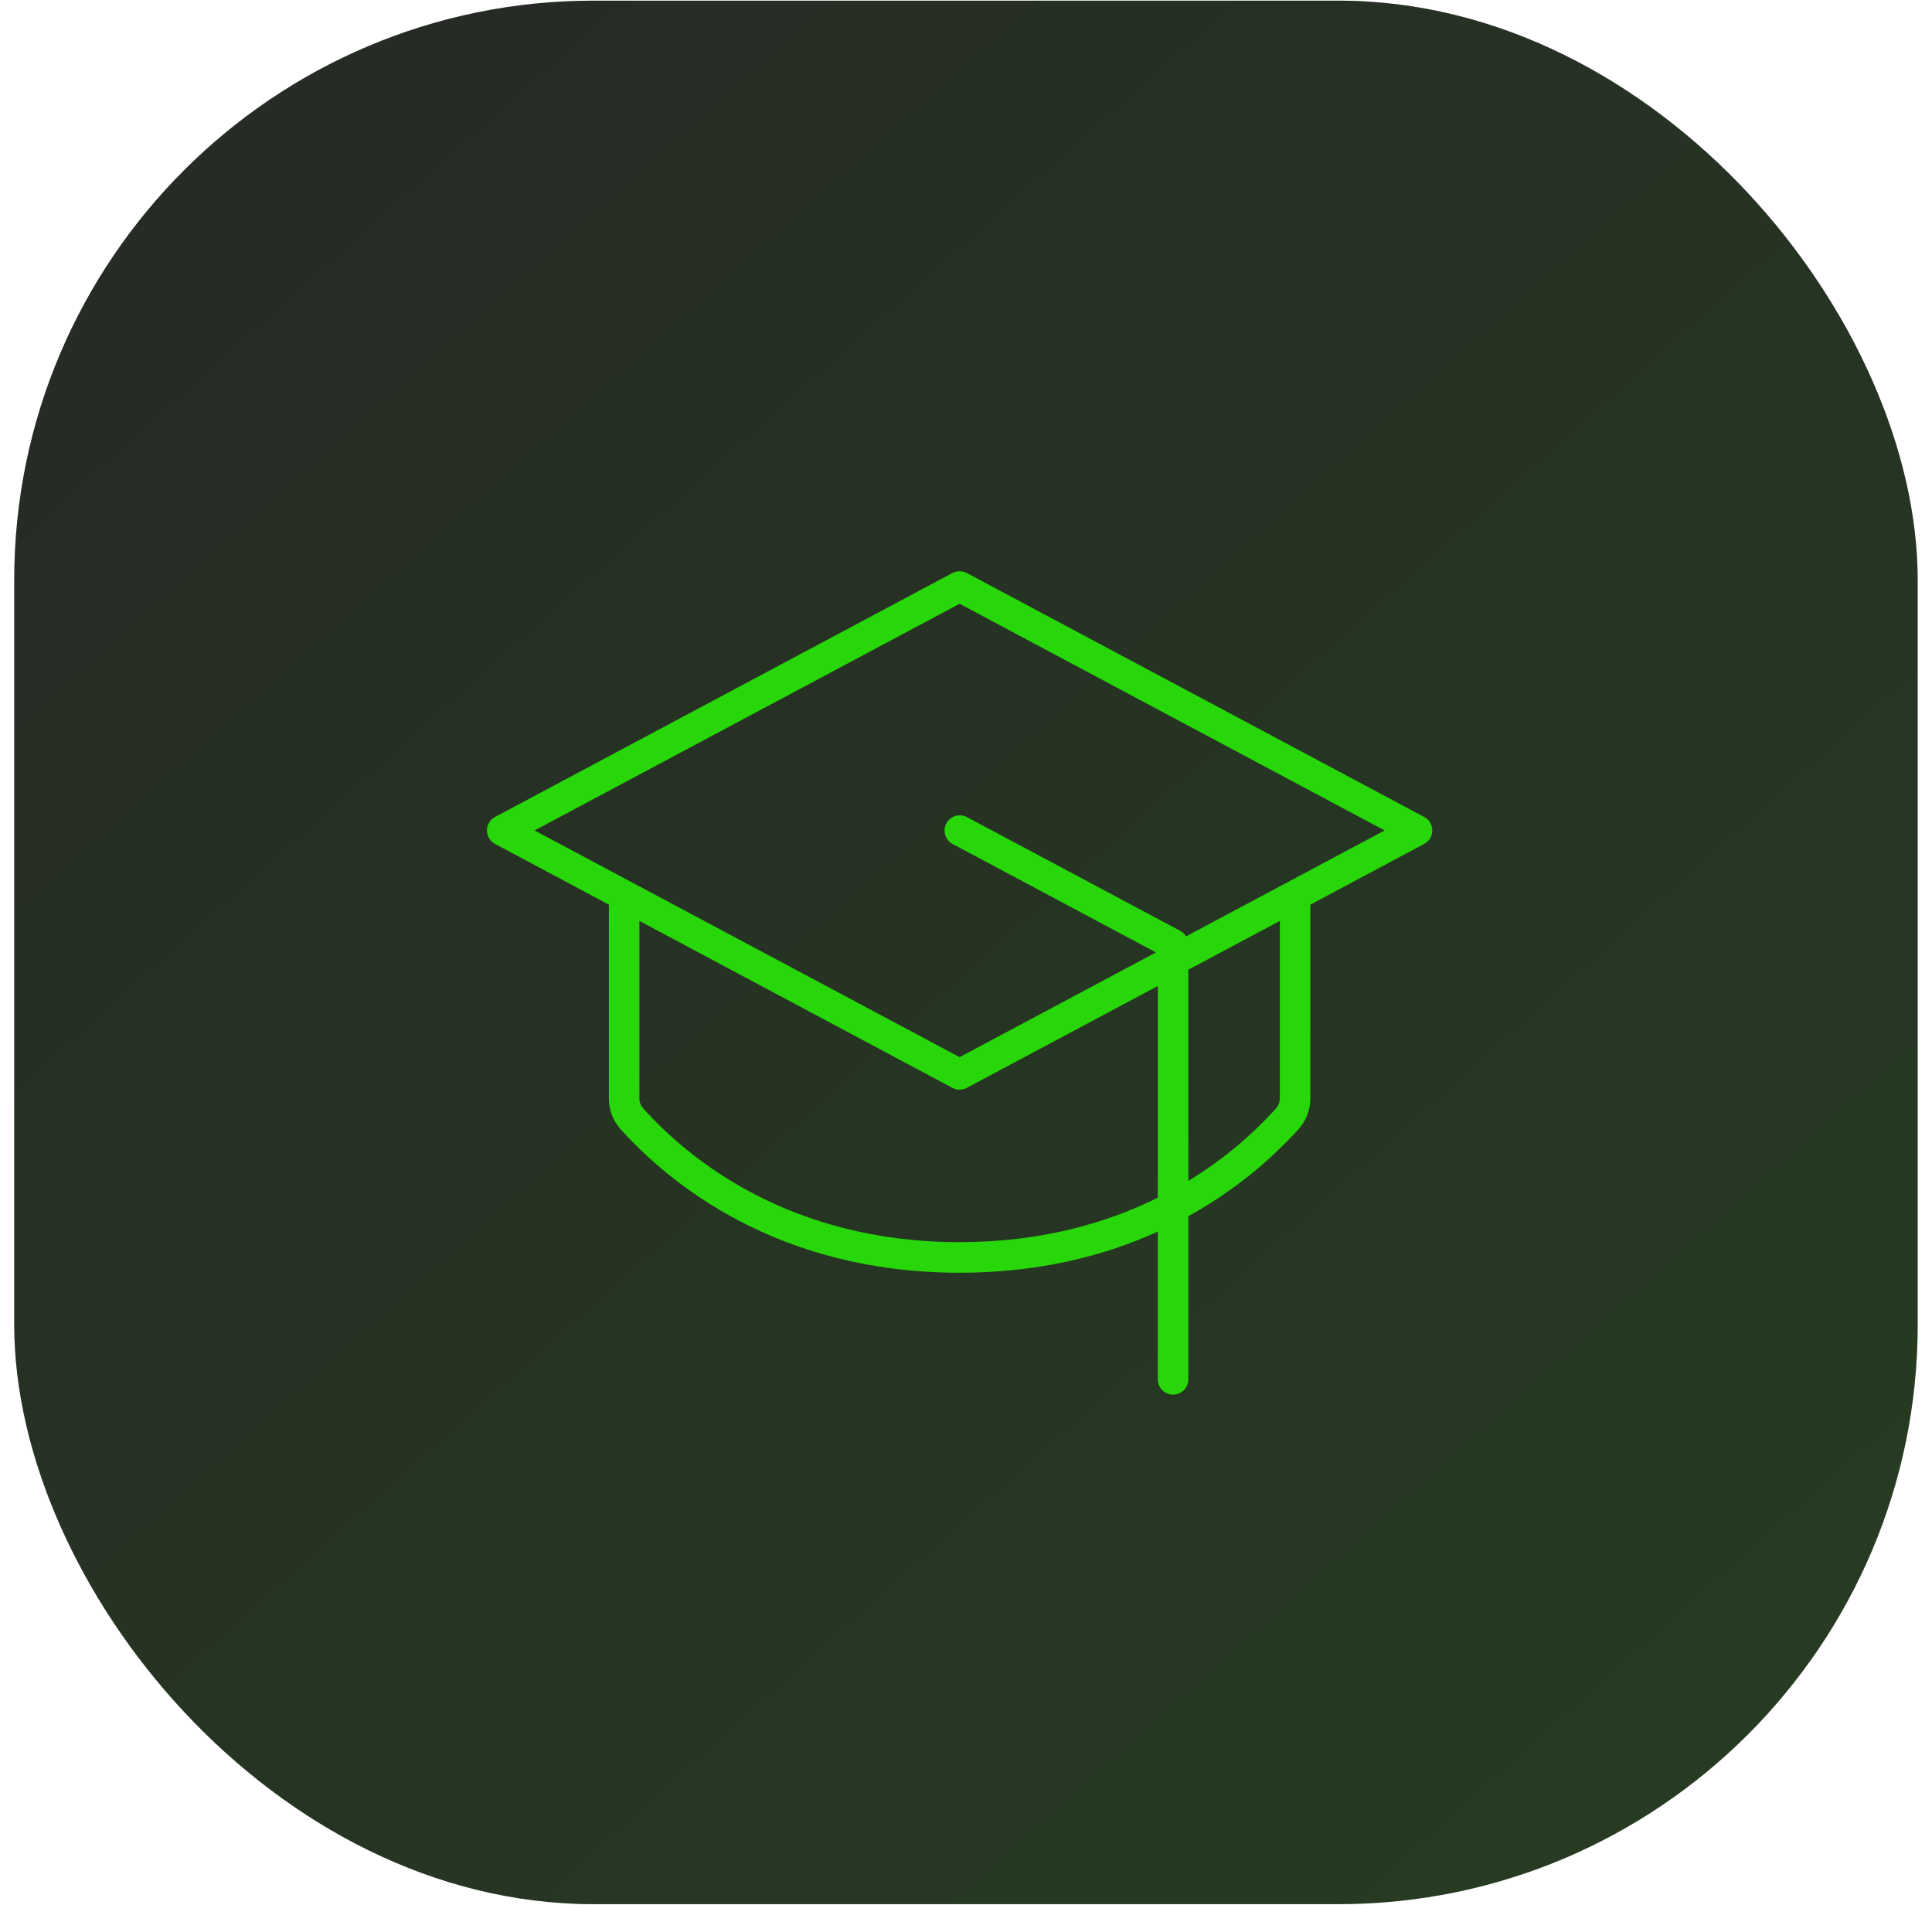
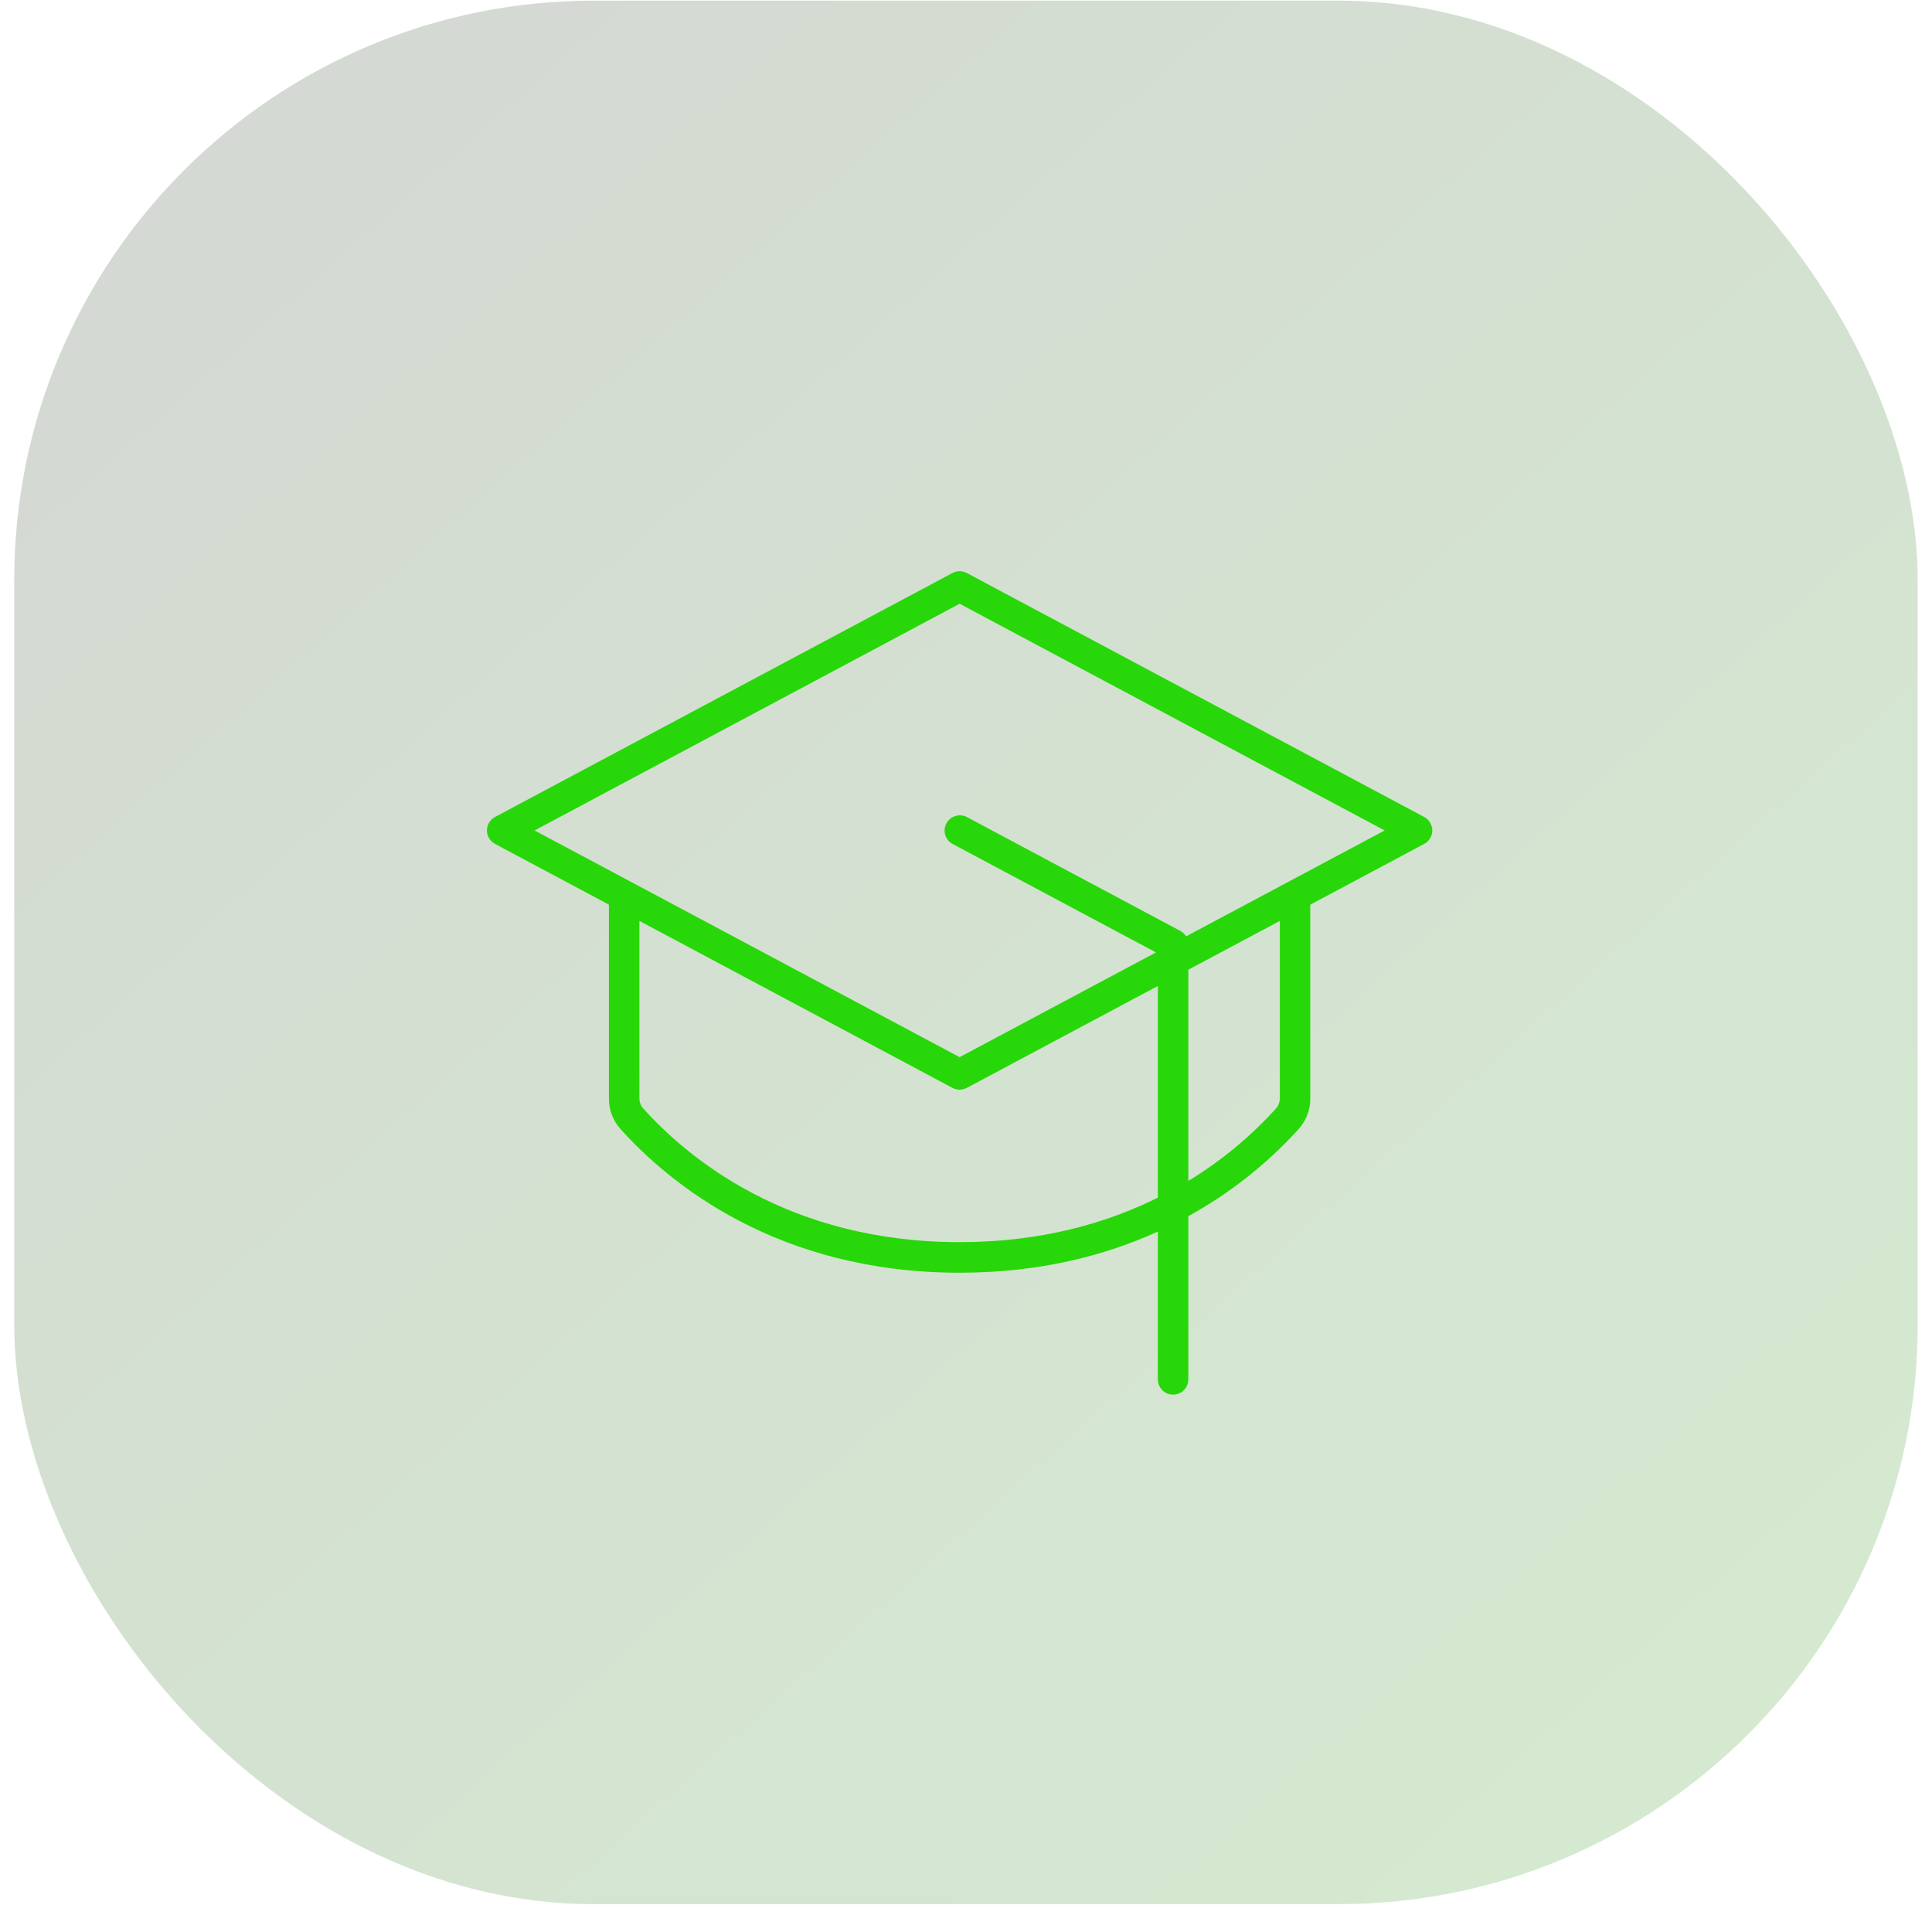
<svg xmlns="http://www.w3.org/2000/svg" width="71" height="70" viewBox="0 0 71 70" fill="none">
-   <rect x="0.523" y="0.024" width="69.951" height="69.951" rx="21.293" fill="#262626" />
  <rect x="0.523" y="0.024" width="69.951" height="69.951" rx="21.293" fill="url(#paint0_linear_5675_63086)" fill-opacity="0.2" />
-   <path d="M52.339 30.023L35.529 21.057C35.448 21.014 35.357 20.992 35.265 20.992C35.173 20.992 35.083 21.014 35.002 21.057L18.191 30.023C18.102 30.071 18.027 30.142 17.974 30.229C17.922 30.316 17.895 30.416 17.895 30.518C17.895 30.619 17.922 30.719 17.974 30.806C18.027 30.893 18.102 30.964 18.191 31.012L22.377 33.245V40.364C22.374 40.777 22.524 41.176 22.797 41.485C24.57 43.459 28.541 46.771 35.265 46.771C38.207 46.771 40.617 46.138 42.55 45.259V50.69C42.55 50.839 42.609 50.981 42.714 51.087C42.819 51.192 42.962 51.251 43.11 51.251C43.259 51.251 43.401 51.192 43.507 51.087C43.612 50.981 43.671 50.839 43.671 50.69V44.692C45.194 43.855 46.567 42.77 47.733 41.482C48.007 41.173 48.156 40.774 48.153 40.362V33.245L52.339 31.012C52.429 30.964 52.504 30.893 52.556 30.806C52.608 30.719 52.636 30.619 52.636 30.518C52.636 30.416 52.608 30.316 52.556 30.229C52.504 30.142 52.429 30.071 52.339 30.023ZM35.265 45.647C28.985 45.647 25.284 42.565 23.638 40.733C23.547 40.632 23.497 40.5 23.498 40.364V33.842L35.002 39.978C35.083 40.021 35.173 40.044 35.265 40.044C35.357 40.044 35.448 40.021 35.529 39.978L42.55 36.233V44.012C40.67 44.947 38.262 45.647 35.265 45.647ZM47.033 40.364C47.032 40.501 46.983 40.632 46.893 40.734C45.953 41.773 44.868 42.669 43.671 43.396V35.635L47.033 33.842V40.364ZM43.588 34.409C43.536 34.324 43.462 34.255 43.374 34.208L35.529 30.023C35.398 29.956 35.246 29.944 35.106 29.988C34.966 30.032 34.848 30.129 34.779 30.259C34.71 30.388 34.695 30.54 34.736 30.681C34.778 30.822 34.873 30.941 35.002 31.012L42.48 35L35.265 38.849L19.645 30.518L35.265 22.187L50.885 30.518L43.588 34.409Z" fill="#28D709" />
+   <path d="M52.339 30.023L35.529 21.057C35.448 21.014 35.357 20.992 35.265 20.992C35.173 20.992 35.083 21.014 35.002 21.057L18.191 30.023C18.102 30.071 18.027 30.142 17.974 30.229C17.922 30.316 17.895 30.416 17.895 30.518C17.895 30.619 17.922 30.719 17.974 30.806C18.027 30.893 18.102 30.964 18.191 31.012L22.377 33.245V40.364C22.374 40.777 22.524 41.176 22.797 41.485C24.57 43.459 28.541 46.771 35.265 46.771C38.207 46.771 40.617 46.138 42.55 45.259V50.69C42.55 50.839 42.609 50.981 42.714 51.087C42.819 51.192 42.962 51.251 43.11 51.251C43.259 51.251 43.401 51.192 43.507 51.087C43.612 50.981 43.671 50.839 43.671 50.69V44.692C45.194 43.855 46.567 42.77 47.733 41.482C48.007 41.173 48.156 40.774 48.153 40.362V33.245L52.339 31.012C52.429 30.964 52.504 30.893 52.556 30.806C52.608 30.719 52.636 30.619 52.636 30.518C52.636 30.416 52.608 30.316 52.556 30.229C52.504 30.142 52.429 30.071 52.339 30.023ZM35.265 45.647C28.985 45.647 25.284 42.565 23.638 40.733C23.547 40.632 23.497 40.5 23.498 40.364V33.842L35.002 39.978C35.083 40.021 35.173 40.044 35.265 40.044C35.357 40.044 35.448 40.021 35.529 39.978L42.55 36.233V44.012C40.67 44.947 38.262 45.647 35.265 45.647ZM47.033 40.364C47.032 40.501 46.983 40.632 46.893 40.734C45.953 41.773 44.868 42.669 43.671 43.396V35.635L47.033 33.842V40.364M43.588 34.409C43.536 34.324 43.462 34.255 43.374 34.208L35.529 30.023C35.398 29.956 35.246 29.944 35.106 29.988C34.966 30.032 34.848 30.129 34.779 30.259C34.71 30.388 34.695 30.54 34.736 30.681C34.778 30.822 34.873 30.941 35.002 31.012L42.48 35L35.265 38.849L19.645 30.518L35.265 22.187L50.885 30.518L43.588 34.409Z" fill="#28D709" />
  <defs>
    <linearGradient id="paint0_linear_5675_63086" x1="23.541" y1="-46.543" x2="141.419" y2="85.577" gradientUnits="userSpaceOnUse">
      <stop stop-color="#262626" />
      <stop offset="1" stop-color="#28D709" />
    </linearGradient>
  </defs>
</svg>